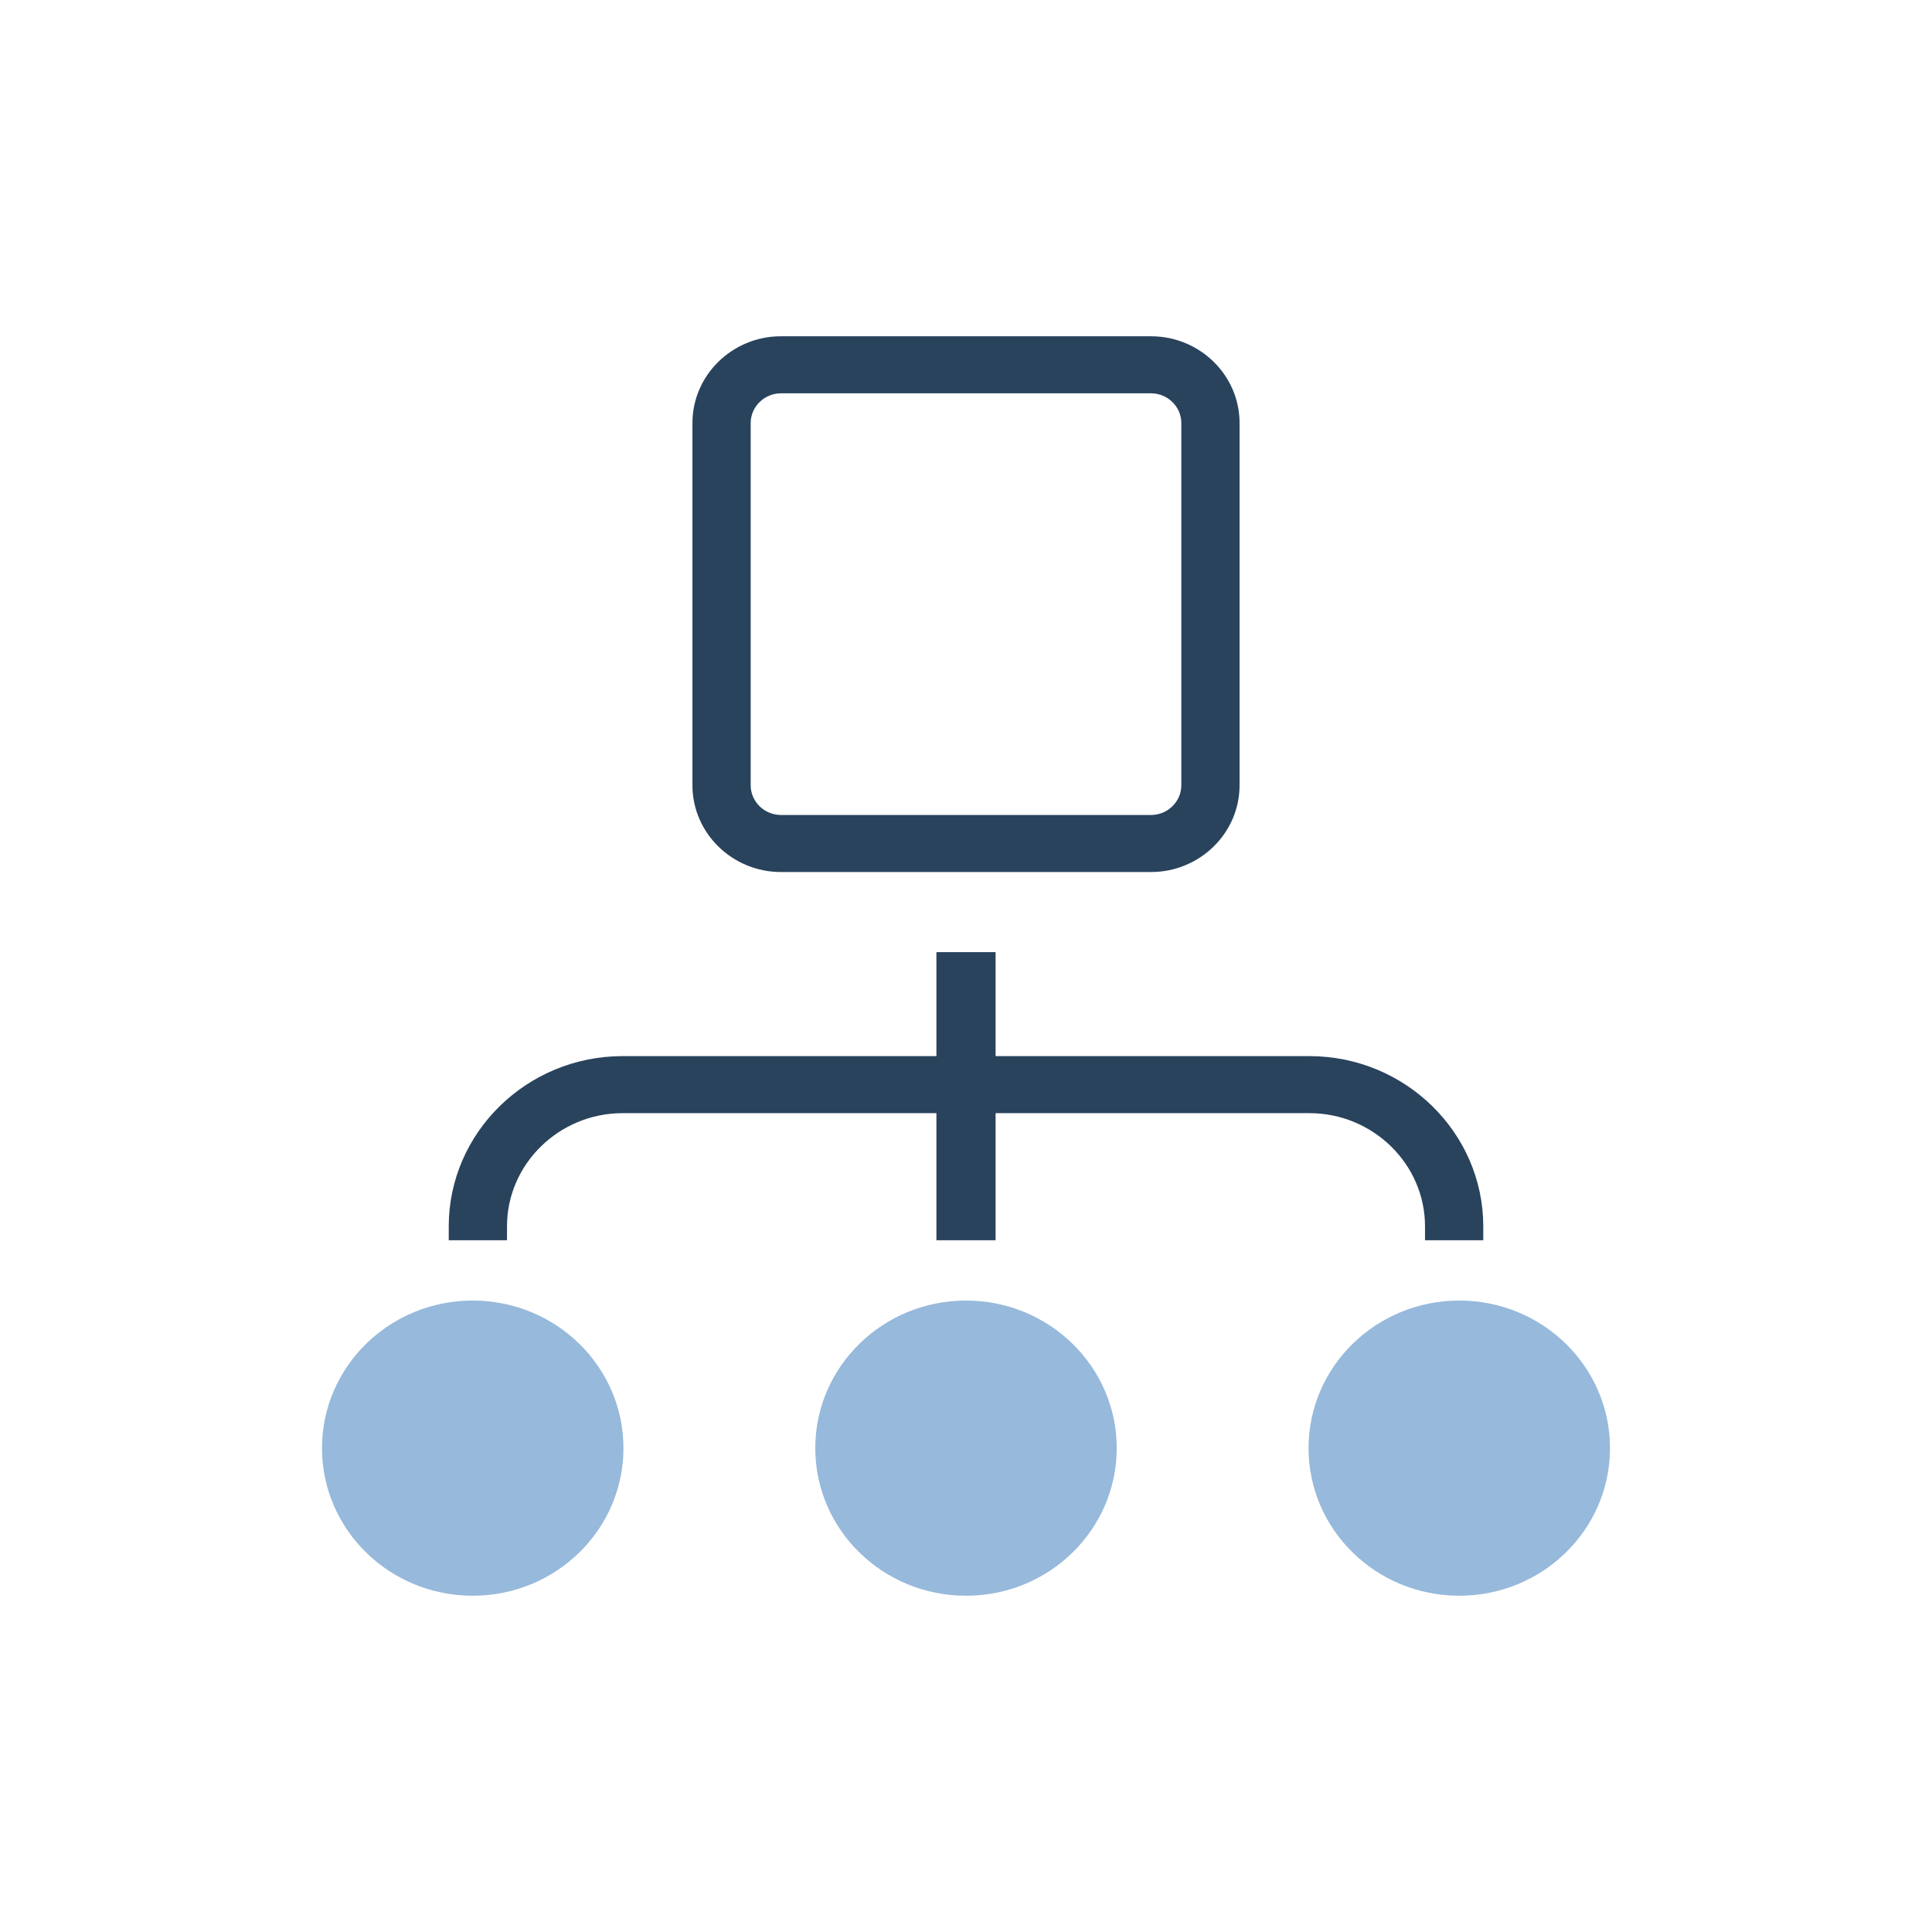
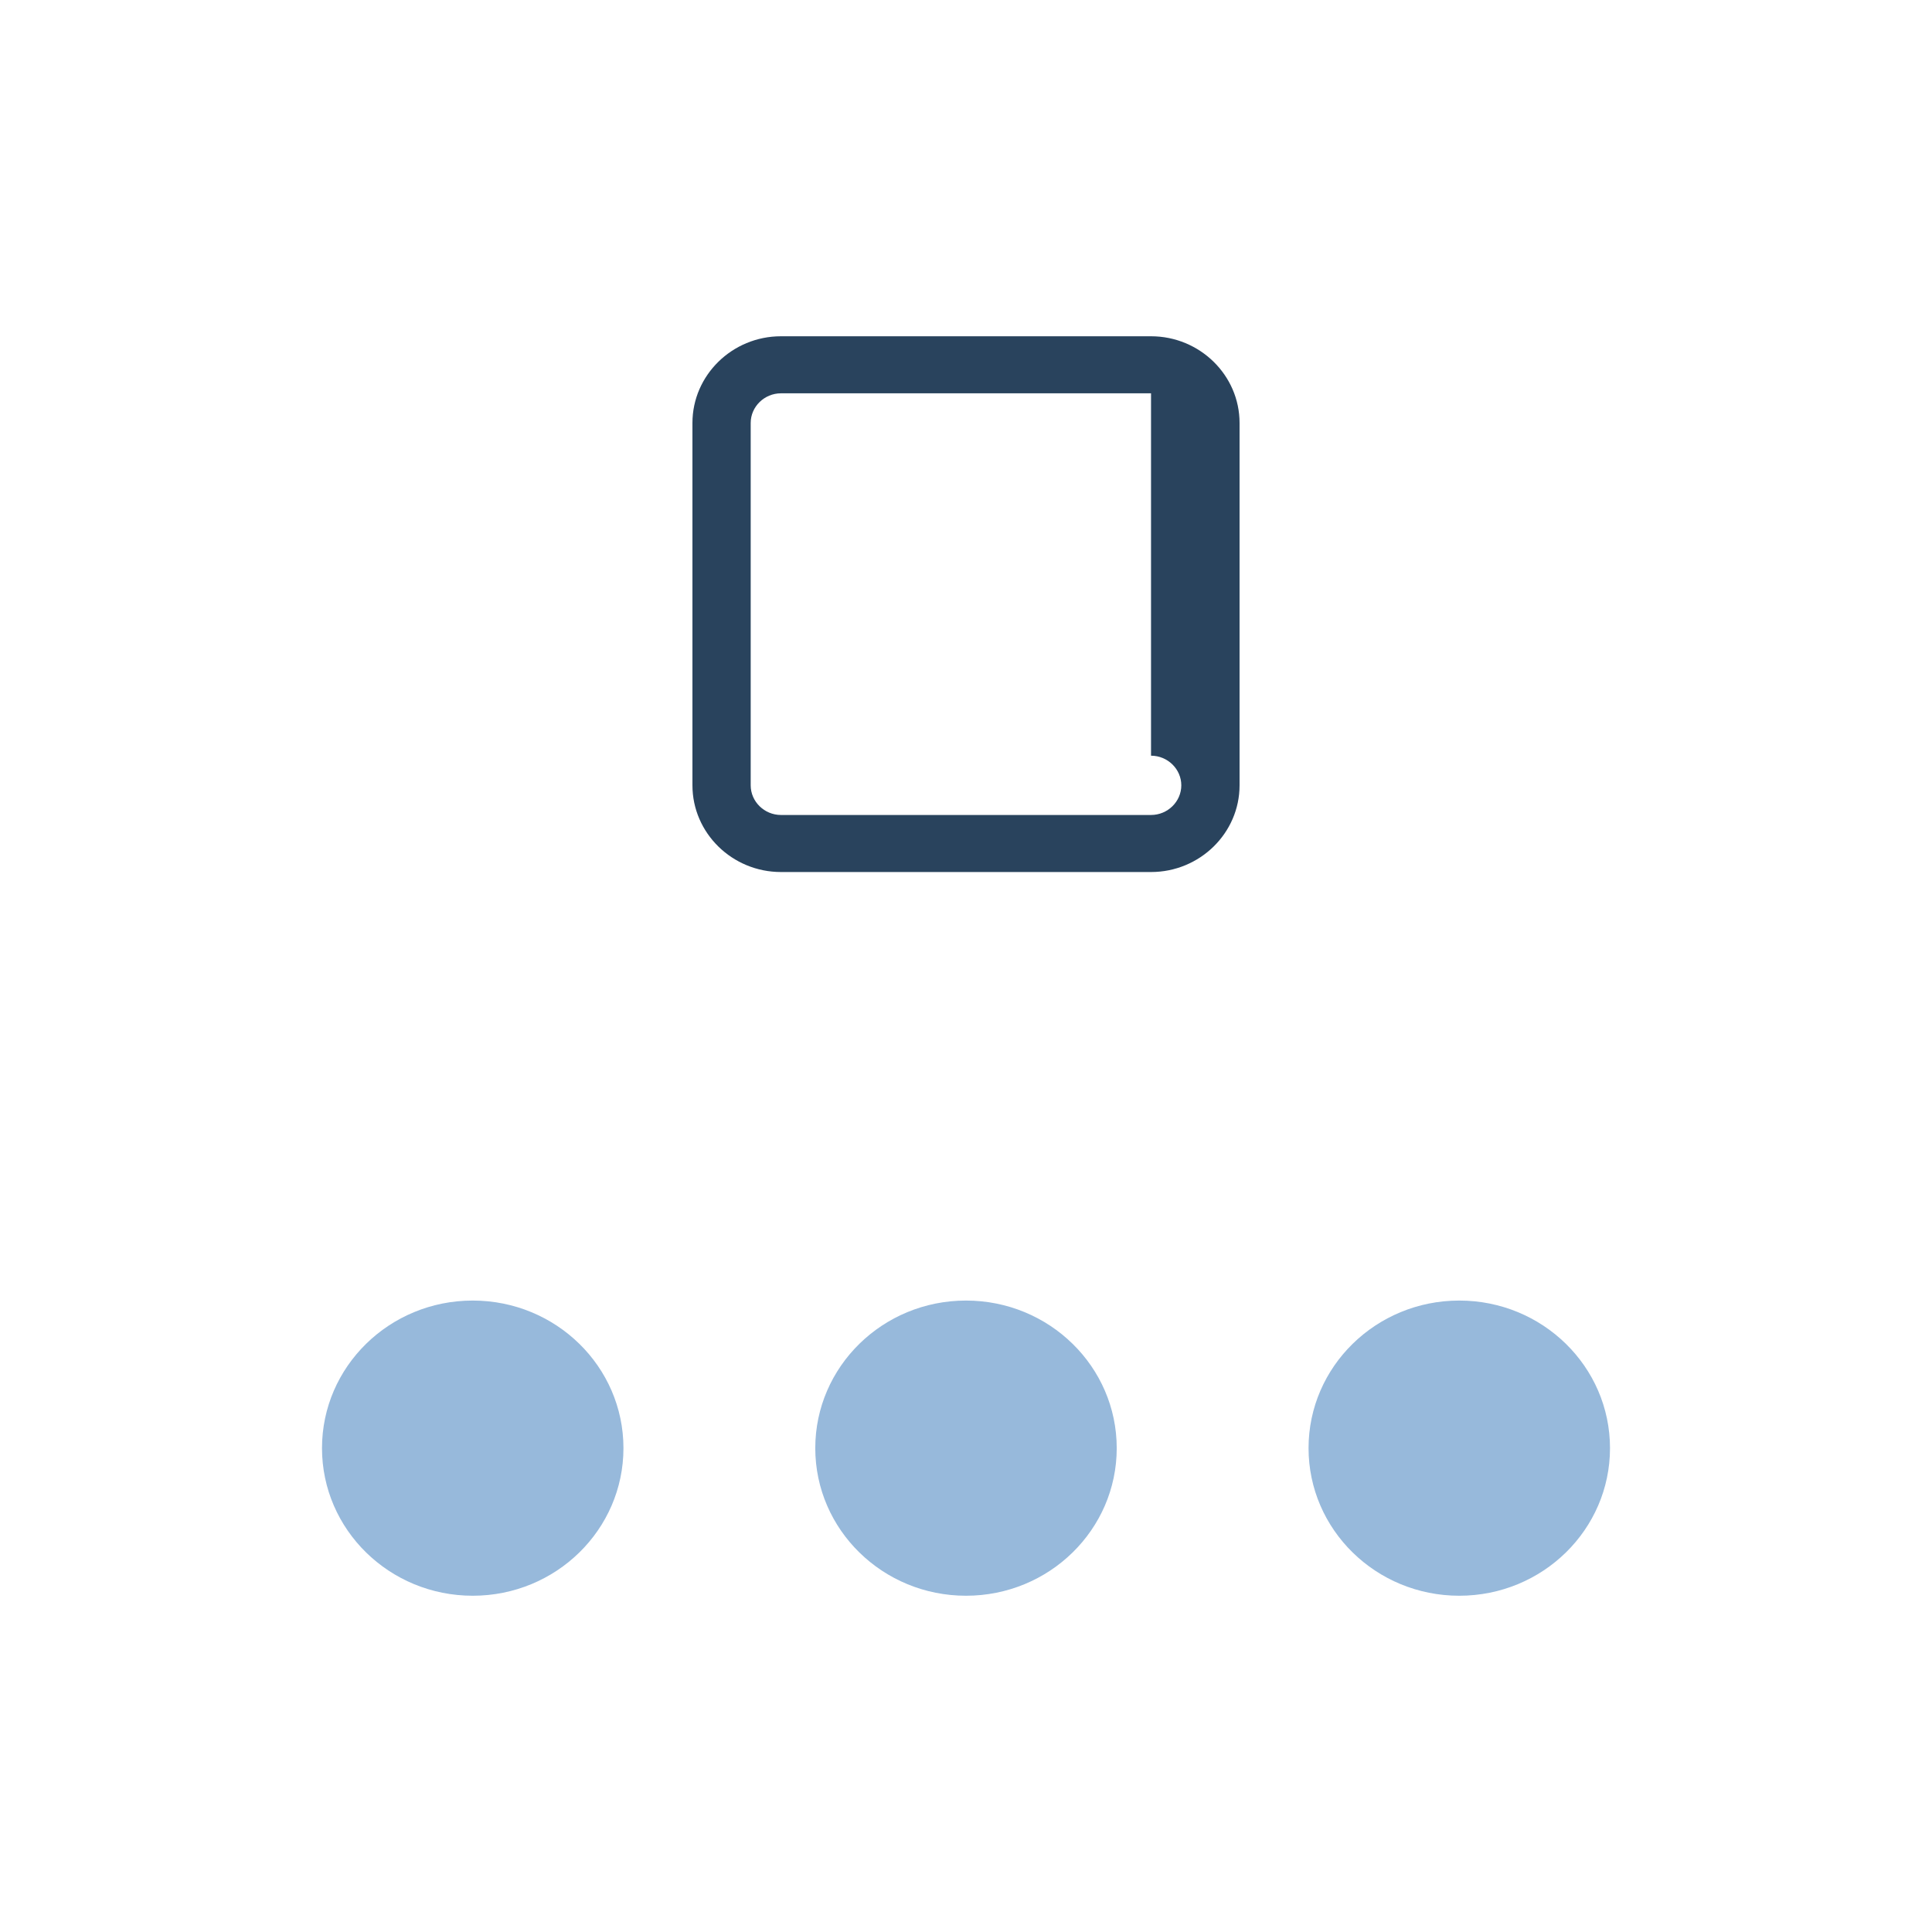
<svg xmlns="http://www.w3.org/2000/svg" xml:space="preserve" width="25.4mm" height="25.4mm" version="1.0" style="shape-rendering:geometricPrecision; text-rendering:geometricPrecision; image-rendering:optimizeQuality; fill-rule:evenodd; clip-rule:evenodd" viewBox="0 0 2540 2540">
  <defs>
    <style type="text/css">
   
    .fil0 {fill:none}
    .fil4 {fill:#29435D}
    .fil3 {fill:#97B9DB}
    .fil2 {fill:#29435D;fill-rule:nonzero}
    .fil1 {fill:#29435D;fill-rule:nonzero}
   
  </style>
  </defs>
  <g id="Слой_x0020_1">
    <rect class="fil0" x="211.67" y="211.67" width="2116.66" height="2116.66" />
    <g id="_971303264">
-       <path class="fil1" d="M1026.74 442.09l486.52 0c32.04,0 61.15,12.81 82.23,33.45 21.08,20.64 34.16,49.15 34.16,80.52l0 476.42c0,31.37 -13.08,59.88 -34.16,80.52 -21.08,20.64 -50.19,33.45 -82.23,33.45l-486.52 0c-32.04,0 -61.15,-12.81 -82.23,-33.45 -21.08,-20.64 -34.16,-49.15 -34.16,-80.52l0 -476.42c0,-31.37 13.08,-59.88 34.16,-80.52 21.08,-20.64 50.19,-33.45 82.23,-33.45zm486.52 75l-486.52 0c-10.91,0 -20.87,4.4 -28.09,11.47 -7.22,7.07 -11.71,16.82 -11.71,27.5l0 476.42c0,10.68 4.49,20.43 11.71,27.5 7.22,7.07 17.18,11.47 28.09,11.47l486.52 0c10.91,0 20.87,-4.4 28.09,-11.47 7.22,-7.07 11.71,-16.82 11.71,-27.5l0 -476.42c0,-10.68 -4.49,-20.43 -11.71,-27.5 -7.22,-7.07 -17.18,-11.47 -28.09,-11.47z" />
-       <path class="fil2" d="M818.46 1388.48l903.09 0c62.86,0 120.02,25.17 161.41,65.7 41.39,40.53 67.09,96.5 67.09,158.06l0 18.31 -76.59 0 0 -18.31c0,-40.87 -17.1,-78.07 -44.64,-105.04 -27.55,-26.97 -65.53,-43.72 -107.27,-43.72l-903.09 0c-41.74,0 -79.72,16.75 -107.27,43.72 -27.54,26.97 -44.64,64.17 -44.64,105.04l0 18.31 -76.59 0 0 -18.31c0,-61.56 25.7,-117.53 67.09,-158.06 41.39,-40.53 98.55,-65.7 161.41,-65.7z" />
+       <path class="fil1" d="M1026.74 442.09l486.52 0c32.04,0 61.15,12.81 82.23,33.45 21.08,20.64 34.16,49.15 34.16,80.52l0 476.42c0,31.37 -13.08,59.88 -34.16,80.52 -21.08,20.64 -50.19,33.45 -82.23,33.45l-486.52 0c-32.04,0 -61.15,-12.81 -82.23,-33.45 -21.08,-20.64 -34.16,-49.15 -34.16,-80.52l0 -476.42c0,-31.37 13.08,-59.88 34.16,-80.52 21.08,-20.64 50.19,-33.45 82.23,-33.45zm486.52 75l-486.52 0c-10.91,0 -20.87,4.4 -28.09,11.47 -7.22,7.07 -11.71,16.82 -11.71,27.5l0 476.42c0,10.68 4.49,20.43 11.71,27.5 7.22,7.07 17.18,11.47 28.09,11.47l486.52 0c10.91,0 20.87,-4.4 28.09,-11.47 7.22,-7.07 11.71,-16.82 11.71,-27.5c0,-10.68 -4.49,-20.43 -11.71,-27.5 -7.22,-7.07 -17.18,-11.47 -28.09,-11.47z" />
      <g>
        <ellipse class="fil3" cx="621.49" cy="1903.88" rx="198.16" ry="194.04" />
        <ellipse class="fil3" cx="1270" cy="1903.88" rx="198.16" ry="194.04" />
        <ellipse class="fil3" cx="1918.51" cy="1903.88" rx="198.16" ry="194.04" />
      </g>
-       <rect class="fil4" x="1231.1" y="1251.78" width="77.81" height="378.76" />
    </g>
  </g>
</svg>